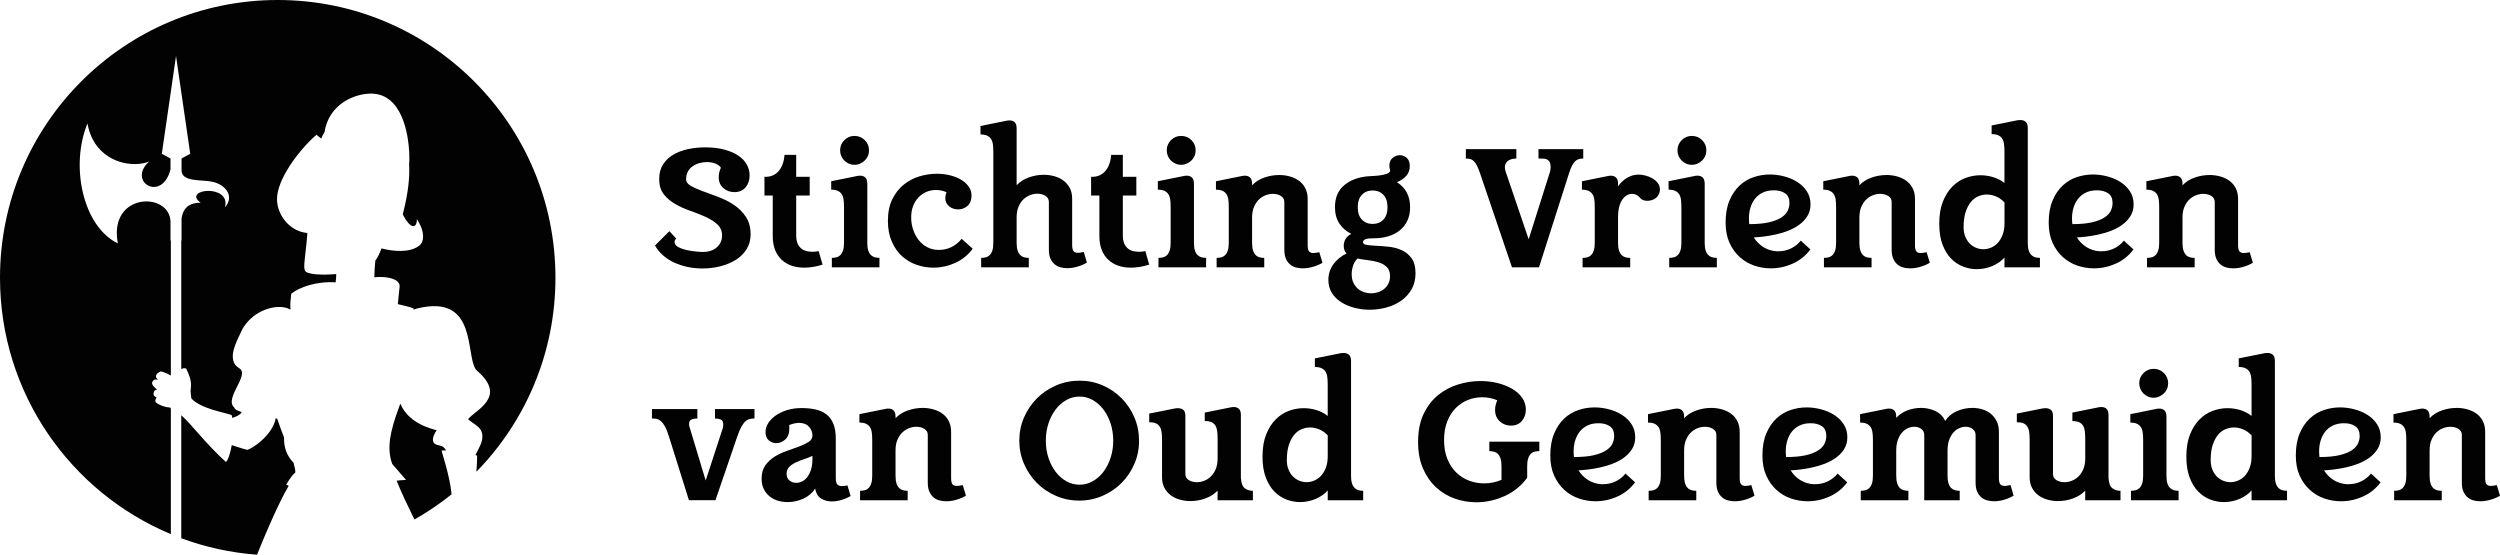
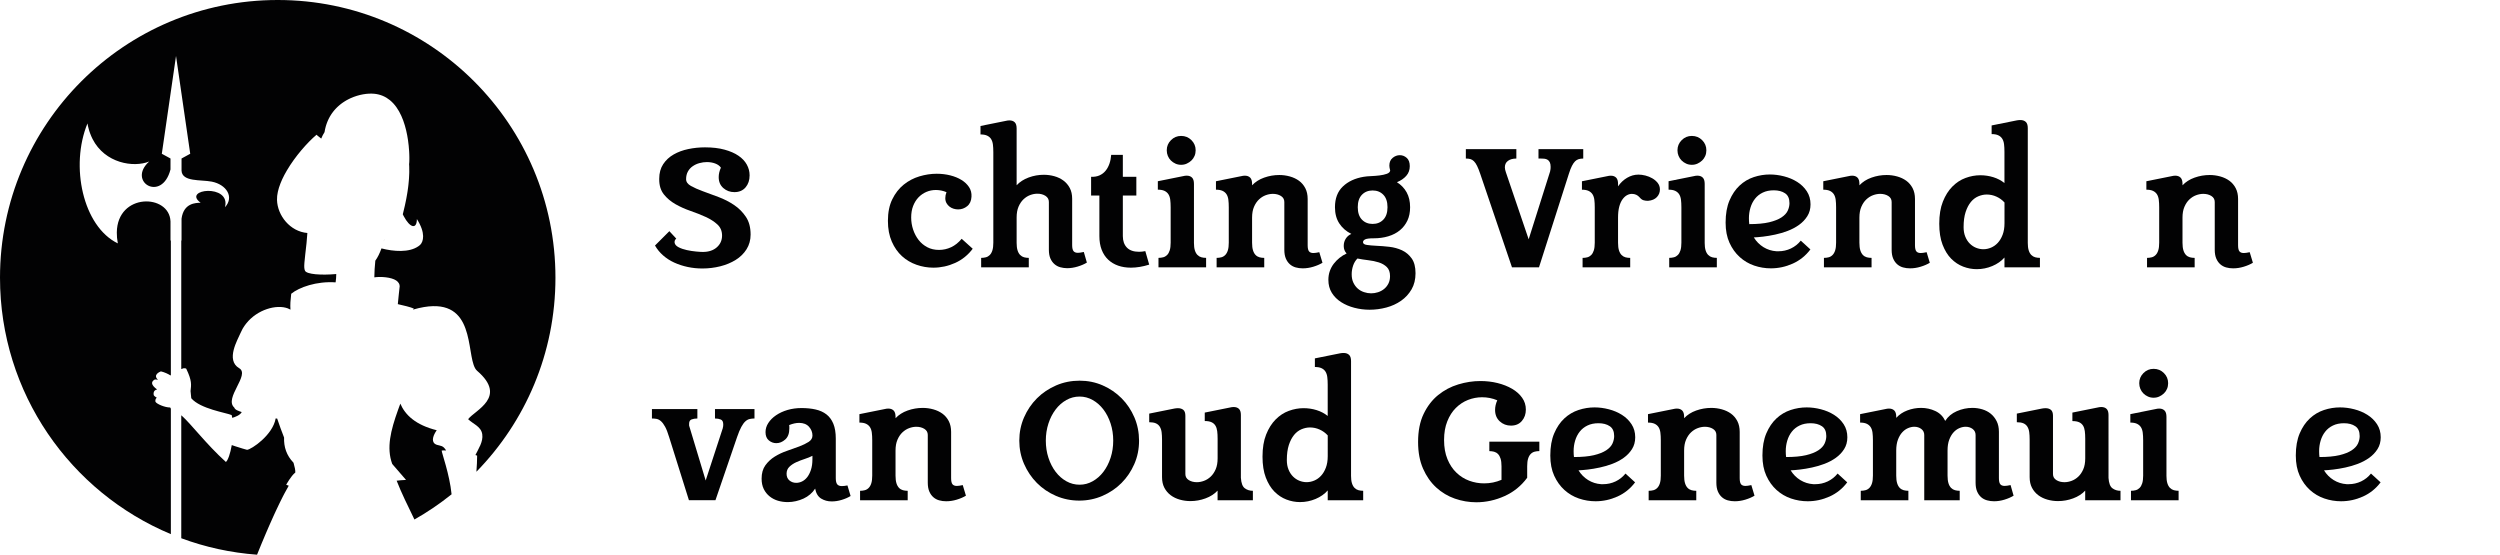
<svg xmlns="http://www.w3.org/2000/svg" version="1.1" id="Layer_1" x="0px" y="0px" viewBox="0 0 143.108 31.752" style="enable-background:new 0 0 143.108 31.752;" xml:space="preserve">
  <style type="text/css">
	.st0{fill:#020203;}
</style>
  <g>
    <path class="st0" d="M14.143,25.749c0,0-0.003-0.001-0.007-0.002   c-0.001,0-0.002,0-0.003-0.001c-0.004-0.001-0.011-0.003-0.02-0.005   c-0.001,0-0.001,0-0.002-0.001c-0.01-0.002-0.021-0.005-0.034-0.009   c-0.002,0-0.003-0.001-0.004-0.001c-0.044-0.012-0.107-0.03-0.186-0.053   c-0.001-0.001-0.002-0.001-0.003-0.001c-0.105-0.031-0.237-0.072-0.386-0.121   c-0.004-0.001-0.008-0.002-0.011-0.003c-0.033-0.011-0.068-0.023-0.102-0.035   c-0.005-0.001-0.009-0.003-0.014-0.004c-0.034-0.012-0.069-0.024-0.104-0.036   c-0.085,0.492-0.221,0.88-0.337,0.967c-1.157-1.049-1.967-2.157-2.554-2.674   v7.04c1.367,0.507,2.823,0.831,4.338,0.942   c0.006-0.014,0.011-0.027,0.017-0.041c0.004-0.011,0.008-0.02,0.012-0.03   c0.024-0.059,0.049-0.121,0.074-0.183c0.007-0.018,0.015-0.037,0.023-0.056   c0.021-0.051,0.042-0.103,0.064-0.157c0.007-0.017,0.014-0.033,0.02-0.05   c0.028-0.067,0.056-0.134,0.084-0.203c0.008-0.019,0.017-0.039,0.025-0.058   c0.022-0.053,0.044-0.106,0.067-0.16c0.01-0.025,0.02-0.049,0.031-0.074   c0.029-0.07,0.059-0.14,0.089-0.211c0.008-0.019,0.016-0.037,0.024-0.056   c0.025-0.057,0.049-0.114,0.074-0.171c0.012-0.027,0.024-0.054,0.035-0.082   c0.025-0.057,0.051-0.115,0.076-0.173c0.011-0.025,0.022-0.051,0.034-0.077   c0.028-0.065,0.057-0.13,0.087-0.195c0.013-0.03,0.027-0.06,0.04-0.09   c0.023-0.051,0.046-0.101,0.068-0.151c0.013-0.027,0.025-0.054,0.037-0.082   c0.032-0.069,0.064-0.137,0.096-0.206c0.014-0.03,0.028-0.06,0.042-0.09   c0.021-0.045,0.042-0.09,0.064-0.134c0.014-0.031,0.029-0.062,0.044-0.093   c0.031-0.065,0.062-0.129,0.093-0.193c0.014-0.029,0.029-0.057,0.043-0.086   c0.02-0.041,0.041-0.083,0.062-0.124c0.015-0.03,0.03-0.06,0.045-0.09   c0.024-0.047,0.048-0.092,0.071-0.137c0.01-0.018,0.019-0.036,0.028-0.053   l-0.001,0.001c0.08-0.152,0.159-0.296,0.236-0.427h-0.001   c0.001-0.002,0.002-0.003,0.003-0.004c0.003-0.005,0.005-0.009,0.008-0.014   c-0.092-0.032-0.146-0.052-0.146-0.052s0.268-0.5,0.523-0.704   c0.003-0.14-0.034-0.319-0.096-0.528c-0.003-0.01-0.007-0.022-0.01-0.033   c-0.399-0.412-0.557-0.903-0.538-1.439c-0.132-0.339-0.269-0.705-0.397-1.09   c-0.01,0.001-0.02,0.002-0.03,0.003c-0.03,0.001-0.061-0.001-0.093-0.006   c0.022,0.004,0.041,0.007,0.037,0.007C15.611,24.913,14.383,25.732,14.143,25.749" />
    <path class="st0" d="M21.962,13.827c0.018-0.053,0.035-0.104,0.043-0.154   c0-0.001,0-0.001,0-0.002C21.991,13.723,21.977,13.775,21.962,13.827" />
    <path class="st0" d="M9.781,23.394c-0.014-0.02-0.027-0.042-0.04-0.068   c-0.3,0.002-0.762-0.196-0.838-0.321c-0.022-0.038-0.015-0.212,0.08-0.228   c0,0-0.155-0.103-0.176-0.143C8.791,22.599,8.739,22.339,8.993,22.295   c-0.376-0.277-0.348-0.457-0.122-0.577c0.105,0.004,0.175,0.026,0.175,0.026   c-0.311-0.286,0.087-0.455,0.164-0.486c0.195,0.044,0.43,0.151,0.546,0.233   c0.008-0.006,0.017-0.012,0.025-0.017v-7.707H9.76v-1.094   c-0.062-1.589-3.047-1.647-3.073,0.633C6.686,13.396,6.69,13.491,6.698,13.587   c0.001,0.01,0.002,0.02,0.002,0.03c0.01,0.101,0.024,0.206,0.045,0.316   c-2.002-0.973-2.739-4.429-1.738-6.867c0.019,0.113,0.045,0.219,0.073,0.323   c0.012,0.042,0.023,0.084,0.036,0.125c0.015,0.045,0.031,0.087,0.047,0.131   c0.04,0.107,0.084,0.21,0.133,0.306v0.001   c0.71,1.401,2.358,1.655,3.244,1.293c-1.282,1.154,0.723,2.37,1.22,0.456   V9.073L9.263,8.802l0.813-5.598l0.813,5.598L10.392,9.073V9.773   c0.036,0.651,1.109,0.502,1.732,0.625c0.837,0.165,1.298,0.879,0.754,1.465   c0.356-1.364-2.486-1.046-1.392-0.258c-0.279,0.01-0.973,0.01-1.094,0.914   v1.248h-0.016v7.36c0.028-0.012,0.054-0.021,0.08-0.028   c0.035-0.018,0.069-0.027,0.102-0.019c0.042-0.003,0.078,0.005,0.103,0.026   c0.338,0.704,0.284,0.916,0.247,1.278c0.026,0.237,0.04,0.412,0.04,0.412   c0.514,0.609,1.998,0.83,2.314,0.964c0.013,0.052,0.023,0.106,0.032,0.16   c0.154-0.047,0.449-0.147,0.543-0.332c-0.184-0.065-0.379-0.118-0.428-0.259   c-0.599-0.539,0.924-1.879,0.284-2.251c-0.796-0.462-0.073-1.656,0.068-2   c0.031-0.077,0.068-0.149,0.107-0.22c0.012-0.023,0.024-0.046,0.037-0.068   c0.032-0.053,0.065-0.104,0.099-0.153c0.028-0.04,0.056-0.078,0.086-0.115   c0-0.001,0.001-0.001,0.001-0.001c0.643-0.814,1.742-1.107,2.378-0.871   c0.001,0,0.001,0,0.001,0s0,0,0.001,0c0.055,0.021,0.105,0.045,0.153,0.073   c0.001,0.001,0.002,0.002,0.003,0.002c-0.019-0.289-0.002-0.52,0.043-0.909   c0.454-0.371,1.45-0.728,2.542-0.653c0.023-0.155,0.035-0.316,0.037-0.477   c-0.875,0.079-1.689,0.015-1.787-0.185c-0.093-0.191-0.033-0.496,0.084-1.577   v0.001c0.016-0.184,0.033-0.383,0.049-0.588   c-0.987-0.082-1.711-0.994-1.738-1.891c-0.002-0.074,0.001-0.149,0.009-0.227   c0.004-0.033,0.011-0.068,0.016-0.102c0.007-0.044,0.013-0.088,0.023-0.133   c0.009-0.046,0.023-0.094,0.036-0.141c0.009-0.033,0.017-0.066,0.027-0.1   c0.018-0.057,0.039-0.115,0.061-0.173c0.009-0.024,0.016-0.048,0.026-0.072   c0.026-0.067,0.055-0.134,0.085-0.201c0.007-0.015,0.013-0.03,0.02-0.045   c0.035-0.075,0.072-0.149,0.111-0.224c0.004-0.008,0.008-0.015,0.012-0.023   c0.043-0.08,0.088-0.16,0.135-0.24c0.001-0.002,0.002-0.004,0.003-0.006   c0.48-0.816,1.173-1.601,1.699-2.047c0,0,0.073,0.077,0.268,0.221   c0.054-0.135,0.118-0.257,0.189-0.367c0.003-0.018,0.007-0.035,0.01-0.052   c0.006-0.035,0.012-0.069,0.019-0.103c0.005-0.023,0.011-0.045,0.016-0.068   c0.008-0.032,0.015-0.064,0.024-0.096c0.006-0.022,0.014-0.044,0.02-0.067   c0.01-0.03,0.019-0.06,0.029-0.089c0.007-0.022,0.016-0.043,0.024-0.065   c0.011-0.028,0.021-0.056,0.033-0.083c0.009-0.022,0.018-0.042,0.028-0.063   c0.011-0.026,0.023-0.052,0.036-0.078c0.01-0.021,0.021-0.041,0.032-0.061   c0.013-0.024,0.026-0.048,0.039-0.072c0.012-0.02,0.024-0.039,0.036-0.059   c0.014-0.022,0.028-0.045,0.042-0.067c0.013-0.019,0.026-0.038,0.039-0.057   c0.015-0.02,0.03-0.041,0.045-0.061c0.014-0.019,0.028-0.037,0.042-0.055   c0.016-0.019,0.031-0.038,0.047-0.057c0.015-0.018,0.03-0.035,0.046-0.052   c0.016-0.018,0.032-0.035,0.048-0.052c0.017-0.017,0.033-0.034,0.05-0.051   c0.016-0.016,0.032-0.031,0.049-0.047c0.017-0.016,0.035-0.032,0.053-0.048   c0.016-0.014,0.032-0.028,0.049-0.042c0.019-0.016,0.038-0.032,0.057-0.047   c0.016-0.013,0.032-0.025,0.047-0.037c0.021-0.015,0.042-0.031,0.063-0.046   c0.015-0.01,0.03-0.02,0.045-0.031c0.022-0.015,0.044-0.03,0.067-0.044   c0.014-0.009,0.028-0.018,0.042-0.026c0.024-0.015,0.048-0.03,0.073-0.044   c0.012-0.007,0.024-0.013,0.036-0.02c0.027-0.015,0.054-0.03,0.081-0.043   c0.009-0.005,0.018-0.009,0.028-0.014c0.03-0.015,0.059-0.03,0.089-0.043   c0.006-0.003,0.011-0.005,0.016-0.007c0.471-0.212,0.962-0.285,1.332-0.253   c0.363,0.032,0.661,0.166,0.908,0.366c0.033,0.027,0.064,0.054,0.094,0.083   c0.005,0.004,0.01,0.008,0.014,0.013c0.03,0.028,0.06,0.058,0.088,0.089   c0.003,0.002,0.005,0.005,0.007,0.007C23.014,6.463,23.25,7.296,23.355,8.019   l0.001,0.006c0.032,0.218,0.051,0.425,0.063,0.611   c0.001,0.011,0.001,0.022,0.002,0.033c0.002,0.028,0.003,0.056,0.004,0.083   c0.001,0.014,0.002,0.027,0.002,0.041c0.001,0.025,0.002,0.049,0.003,0.073   c0,0.015,0.001,0.029,0.001,0.043c0.001,0.031,0.001,0.06,0.002,0.089   c0,0.024,0,0.047,0,0.07c0,0.014,0,0.026,0,0.04c0,0.018-0.001,0.036-0.001,0.053   c0,0.013,0,0.024-0.001,0.036c0,0.017-0.001,0.033-0.001,0.048   C23.429,9.254,23.429,9.264,23.428,9.273c0,0.016-0.001,0.031-0.002,0.045   c-0.001,0.007-0.001,0.014-0.001,0.02C23.423,9.357,23.422,9.375,23.42,9.389   c0,0-0.002-0.023-0.006-0.064c0.005,0.062,0.007,0.126,0.01,0.19   c0,0.011,0.001,0.022,0.001,0.034c0.004,0.097,0.004,0.196,0.003,0.296   c-0.001,0.026-0.001,0.051-0.002,0.076c-0.002,0.092-0.007,0.185-0.013,0.28   c-0.002,0.035-0.005,0.071-0.008,0.107c-0.007,0.088-0.015,0.177-0.025,0.267   c-0.005,0.045-0.011,0.09-0.016,0.135c-0.011,0.084-0.022,0.168-0.035,0.253   c-0.009,0.055-0.018,0.109-0.027,0.164c-0.014,0.079-0.027,0.157-0.042,0.237   c-0.013,0.065-0.027,0.132-0.04,0.198c-0.015,0.071-0.029,0.141-0.045,0.213   c-0.019,0.082-0.039,0.165-0.059,0.248c-0.014,0.058-0.027,0.115-0.041,0.172   c-0.006,0.023-0.012,0.046-0.018,0.069c0.015,0.035,0.031,0.068,0.048,0.1   c0.369,0.702,0.758,0.774,0.759,0.175c0.515,0.807,0.374,1.295,0.185,1.48   c-0.03,0.03-0.06,0.052-0.09,0.071c-0.534,0.381-1.432,0.308-2.122,0.129   c0,0,0,0,0-0.001c-0.096,0.266-0.212,0.513-0.352,0.703   c-0.033,0.326-0.054,0.652-0.057,0.955c0.365-0.054,0.969-0.012,1.253,0.18   c0.067,0.046,0.119,0.1,0.153,0.162l0.001-0.001   c0.003,0.006,0.005,0.013,0.008,0.02c0.009,0.019,0.019,0.038,0.024,0.058   c0.009,0.029,0.013,0.059,0.013,0.091c0,0-0.1,0.889-0.107,1.024   c0.29,0.064,0.757,0.174,0.925,0.258c-0.02,0.011-0.04,0.023-0.06,0.035   c0.008,0.003,0.017,0.006,0.025,0.008c0.003,0.001,0.006,0.002,0.009,0.003   c3.4-0.967,3.042,2.023,3.44,3.171c0.012,0.036,0.025,0.071,0.04,0.103   c0.001,0.003,0.002,0.006,0.004,0.009c0.013,0.029,0.027,0.057,0.041,0.083   c0.006,0.01,0.011,0.017,0.017,0.026C27.226,21.125,27.238,21.144,27.25,21.161   c0.02,0.024,0.041,0.047,0.063,0.066c1.76,1.511-0.13,2.252-0.516,2.769   c0.287,0.28,0.743,0.413,0.809,0.863c0.062,0.43-0.214,0.818-0.391,1.189   c0.037,0.011,0.071,0.022,0.098,0.033c0,0.277-0.017,0.593-0.042,0.924   c2.799-2.865,4.525-6.784,4.525-11.107C31.796,7.117,24.678,0,15.898,0   S0,7.117,0,15.898c0,6.612,4.037,12.281,9.781,14.678V23.394z" />
    <path class="st0" d="M25.534,25.786c-0.024-0.044-0.053-0.098-0.121-0.164   c-0.157-0.155-0.369-0.101-0.522-0.219c-0.224-0.172-0.065-0.53,0.108-0.775   c-1.202-0.3-1.803-0.868-2.084-1.522c-0.002,0.007-0.005,0.013-0.007,0.02   c-0.044,0.117-0.086,0.233-0.126,0.346c-0.419,1.173-0.67,2.161-0.33,3.087   l0.79,0.913c-0.191,0.007-0.367,0.024-0.537,0.044   c0.267,0.692,0.658,1.475,1.018,2.222c0.749-0.424,1.46-0.907,2.127-1.443   c-0.117-1.166-0.573-2.386-0.567-2.505C25.338,25.782,25.426,25.781,25.534,25.786   " />
  </g>
  <g>
    <path class="st0" d="M42.967,13.426c0,0.316-0.078,0.597-0.232,0.842   c-0.154,0.245-0.361,0.447-0.619,0.608s-0.553,0.284-0.885,0.368   c-0.332,0.083-0.672,0.125-1.02,0.125c-0.29,0-0.572-0.028-0.846-0.087   c-0.274-0.058-0.53-0.142-0.769-0.251c-0.239-0.109-0.451-0.247-0.638-0.411   s-0.342-0.353-0.464-0.565l0.822-0.822l0.396,0.426   c-0.064,0.052-0.097,0.116-0.097,0.193v0.029   c0.013,0.109,0.089,0.199,0.228,0.271c0.138,0.071,0.296,0.126,0.474,0.164   c0.177,0.039,0.353,0.066,0.527,0.082c0.174,0.017,0.303,0.024,0.387,0.024   c0.335,0,0.603-0.089,0.803-0.266c0.2-0.178,0.299-0.401,0.299-0.672   c0-0.258-0.088-0.469-0.266-0.634c-0.177-0.164-0.4-0.308-0.667-0.43   c-0.268-0.123-0.556-0.237-0.866-0.344c-0.309-0.106-0.598-0.235-0.865-0.387   s-0.49-0.338-0.667-0.561s-0.266-0.508-0.266-0.855v-0.039   c0-0.328,0.076-0.607,0.227-0.836s0.351-0.414,0.6-0.556   c0.248-0.142,0.528-0.245,0.841-0.31s0.63-0.097,0.952-0.097   c0.426,0,0.798,0.043,1.117,0.131c0.319,0.087,0.585,0.202,0.798,0.348   c0.213,0.145,0.372,0.314,0.479,0.508s0.16,0.399,0.16,0.618   c0,0.277-0.078,0.507-0.232,0.687c-0.155,0.181-0.368,0.271-0.638,0.271   c-0.245,0-0.456-0.077-0.633-0.231c-0.177-0.155-0.266-0.364-0.266-0.629   c0-0.174,0.042-0.354,0.126-0.541c-0.071-0.104-0.179-0.182-0.324-0.237   c-0.145-0.055-0.304-0.082-0.479-0.082c-0.142,0-0.284,0.02-0.425,0.059   c-0.142,0.038-0.271,0.098-0.387,0.179c-0.116,0.08-0.208,0.182-0.275,0.305   c-0.068,0.122-0.102,0.268-0.102,0.435c0,0.155,0.092,0.284,0.275,0.387   c0.184,0.104,0.413,0.205,0.687,0.305s0.57,0.21,0.89,0.329   c0.319,0.119,0.615,0.271,0.889,0.454s0.501,0.411,0.682,0.682   S42.967,13.021,42.967,13.426z" />
-     <path class="st0" d="M47.086,15.148c-0.368,0.115-0.716,0.174-1.044,0.174   c-0.271,0-0.516-0.039-0.735-0.116s-0.409-0.191-0.57-0.343   s-0.285-0.341-0.372-0.566s-0.131-0.486-0.131-0.783v-2.32h-0.474v-1.072   c0.187,0.006,0.348-0.021,0.483-0.083c0.135-0.061,0.25-0.147,0.343-0.261   c0.093-0.112,0.167-0.248,0.223-0.406c0.055-0.157,0.088-0.327,0.101-0.507   h0.667v1.257h0.773v1.072h-0.773v2.32c0,0.277,0.077,0.497,0.232,0.658   s0.387,0.241,0.696,0.241c0.116,0,0.235-0.013,0.358-0.038L47.086,15.148z" />
-     <path class="st0" d="M49.647,13.891c0,0.18,0.018,0.327,0.053,0.439   c0.035,0.113,0.085,0.201,0.15,0.266c0.064,0.064,0.138,0.108,0.222,0.131   c0.083,0.022,0.174,0.034,0.271,0.034v0.541h-2.726v-0.541   c0.097,0,0.187-0.012,0.271-0.034c0.084-0.022,0.158-0.066,0.223-0.131   c0.064-0.064,0.114-0.152,0.15-0.266c0.035-0.112,0.053-0.26,0.053-0.439   v-2.021c0-0.167-0.008-0.313-0.024-0.439s-0.052-0.23-0.106-0.314   c-0.055-0.083-0.13-0.148-0.227-0.193s-0.223-0.067-0.377-0.067v-0.483   l1.44-0.29c0.077-0.02,0.148-0.029,0.212-0.029   c0.129,0,0.23,0.037,0.305,0.111s0.111,0.195,0.111,0.362V13.891z M48.913,9.434   c-0.116,0-0.224-0.022-0.324-0.068C48.489,9.321,48.402,9.261,48.328,9.187   s-0.132-0.161-0.174-0.261C48.112,8.827,48.091,8.718,48.091,8.602   c0-0.226,0.081-0.419,0.242-0.58s0.354-0.241,0.58-0.241   c0.232,0,0.429,0.08,0.59,0.241s0.242,0.354,0.242,0.58   c0,0.116-0.021,0.225-0.063,0.324s-0.102,0.187-0.179,0.261   c-0.078,0.074-0.166,0.134-0.266,0.179C49.137,9.412,49.029,9.434,48.913,9.434z" />
    <path class="st0" d="M55.681,14.239c-0.271,0.361-0.606,0.632-1.005,0.812   c-0.4,0.18-0.816,0.271-1.248,0.271c-0.329,0-0.649-0.055-0.962-0.165   c-0.312-0.109-0.59-0.273-0.832-0.492c-0.242-0.22-0.437-0.498-0.585-0.837   c-0.148-0.338-0.222-0.732-0.222-1.185c0-0.483,0.083-0.896,0.251-1.237   c0.167-0.342,0.385-0.62,0.652-0.836s0.567-0.374,0.899-0.474   c0.332-0.1,0.662-0.15,0.991-0.15c0.271,0,0.528,0.031,0.773,0.092   c0.245,0.062,0.459,0.148,0.643,0.262c0.184,0.112,0.329,0.25,0.435,0.41   c0.106,0.161,0.153,0.346,0.14,0.552c-0.013,0.238-0.095,0.419-0.247,0.541   c-0.151,0.123-0.324,0.184-0.517,0.184c-0.084,0-0.169-0.013-0.256-0.038   c-0.087-0.026-0.166-0.066-0.237-0.121s-0.129-0.122-0.174-0.203   c-0.045-0.08-0.068-0.176-0.068-0.285s0.022-0.223,0.068-0.339   c-0.193-0.083-0.396-0.125-0.609-0.125c-0.193,0-0.375,0.037-0.546,0.111   c-0.171,0.074-0.321,0.179-0.45,0.313c-0.129,0.136-0.23,0.3-0.305,0.493   s-0.111,0.413-0.111,0.657c0,0.239,0.037,0.47,0.111,0.691   c0.074,0.223,0.179,0.421,0.314,0.595c0.135,0.174,0.301,0.312,0.498,0.416   c0.197,0.104,0.421,0.154,0.672,0.154c0.239,0,0.469-0.051,0.691-0.154   c0.223-0.104,0.424-0.265,0.604-0.483L55.681,14.239z" />
    <path class="st0" d="M62.216,15.032c-0.148,0.09-0.324,0.166-0.527,0.227   c-0.203,0.062-0.405,0.093-0.604,0.093c-0.135,0-0.266-0.019-0.392-0.054   c-0.125-0.035-0.237-0.095-0.333-0.179s-0.174-0.191-0.232-0.324   c-0.058-0.132-0.087-0.298-0.087-0.498v-2.735c0-0.148-0.064-0.265-0.193-0.349   c-0.129-0.083-0.284-0.125-0.464-0.125c-0.135,0-0.272,0.025-0.411,0.077   s-0.266,0.132-0.382,0.241c-0.116,0.11-0.211,0.25-0.285,0.421   c-0.074,0.171-0.111,0.379-0.111,0.623v1.45c0,0.175,0.018,0.318,0.053,0.431   c0.035,0.113,0.085,0.201,0.15,0.266s0.139,0.108,0.222,0.131   c0.084,0.022,0.174,0.034,0.271,0.034v0.541H56.164v-0.541   c0.097,0,0.187-0.012,0.271-0.034c0.084-0.022,0.158-0.066,0.223-0.131   s0.114-0.152,0.15-0.266c0.035-0.112,0.053-0.26,0.053-0.439V8.709   c0-0.167-0.008-0.314-0.024-0.439c-0.016-0.126-0.052-0.23-0.106-0.314   s-0.13-0.148-0.227-0.193s-0.222-0.067-0.377-0.067V7.211l1.44-0.29   c0.077-0.02,0.148-0.029,0.213-0.029c0.129,0,0.23,0.035,0.304,0.106   c0.074,0.07,0.111,0.19,0.111,0.357v3.249   c0.18-0.193,0.411-0.342,0.691-0.445c0.28-0.103,0.569-0.154,0.865-0.154   c0.206,0,0.408,0.027,0.604,0.082c0.197,0.055,0.371,0.139,0.522,0.251   c0.151,0.113,0.272,0.255,0.362,0.426s0.135,0.375,0.135,0.614v2.648   c0,0.168,0.026,0.284,0.078,0.349c0.051,0.064,0.135,0.097,0.251,0.097   c0.077,0,0.19-0.017,0.338-0.049L62.216,15.032z" />
    <path class="st0" d="M65.784,15.148c-0.368,0.115-0.716,0.174-1.044,0.174   c-0.271,0-0.516-0.039-0.735-0.116c-0.219-0.077-0.409-0.191-0.57-0.343   s-0.285-0.341-0.372-0.566s-0.131-0.486-0.131-0.783v-2.32h-0.474v-1.072   c0.187,0.006,0.348-0.021,0.483-0.083c0.135-0.061,0.25-0.147,0.343-0.261   c0.093-0.112,0.167-0.248,0.223-0.406c0.055-0.157,0.088-0.327,0.101-0.507   h0.667v1.257h0.773v1.072h-0.773v2.32c0,0.277,0.077,0.497,0.232,0.658   s0.387,0.241,0.696,0.241c0.116,0,0.235-0.013,0.358-0.038L65.784,15.148z" />
    <path class="st0" d="M68.345,13.891c0,0.18,0.018,0.327,0.053,0.439   c0.035,0.113,0.085,0.201,0.15,0.266c0.064,0.064,0.138,0.108,0.222,0.131   c0.083,0.022,0.174,0.034,0.271,0.034v0.541h-2.726v-0.541   c0.097,0,0.187-0.012,0.271-0.034c0.084-0.022,0.158-0.066,0.223-0.131   c0.064-0.064,0.114-0.152,0.15-0.266c0.035-0.112,0.053-0.26,0.053-0.439   v-2.021c0-0.167-0.008-0.313-0.024-0.439s-0.052-0.23-0.106-0.314   c-0.055-0.083-0.13-0.148-0.227-0.193s-0.223-0.067-0.377-0.067v-0.483   l1.44-0.29c0.077-0.02,0.148-0.029,0.212-0.029   c0.129,0,0.23,0.037,0.305,0.111s0.111,0.195,0.111,0.362V13.891z M67.61,9.434   c-0.116,0-0.224-0.022-0.324-0.068C67.187,9.321,67.1,9.261,67.025,9.187   s-0.132-0.161-0.174-0.261C66.81,8.827,66.789,8.718,66.789,8.602   c0-0.226,0.081-0.419,0.242-0.58s0.354-0.241,0.58-0.241   c0.232,0,0.429,0.08,0.59,0.241s0.242,0.354,0.242,0.58   c0,0.116-0.021,0.225-0.063,0.324s-0.102,0.187-0.179,0.261   C68.123,9.261,68.034,9.321,67.934,9.366C67.834,9.412,67.727,9.434,67.61,9.434z" />
    <path class="st0" d="M75.703,15.042c-0.148,0.09-0.324,0.166-0.527,0.227   c-0.203,0.062-0.404,0.092-0.604,0.092c-0.142,0-0.276-0.018-0.401-0.053   s-0.237-0.095-0.333-0.179s-0.174-0.193-0.232-0.329   c-0.058-0.135-0.087-0.303-0.087-0.503v-2.735c0-0.148-0.065-0.263-0.193-0.344   c-0.129-0.08-0.284-0.121-0.464-0.121c-0.135,0-0.272,0.026-0.411,0.078   c-0.139,0.052-0.266,0.132-0.382,0.241c-0.116,0.109-0.211,0.25-0.285,0.421   s-0.111,0.379-0.111,0.623v1.432c0,0.18,0.018,0.327,0.053,0.439   c0.035,0.113,0.085,0.201,0.149,0.266s0.139,0.108,0.223,0.131   c0.083,0.022,0.174,0.034,0.271,0.034v0.541h-2.726v-0.541   c0.097,0,0.187-0.012,0.271-0.034c0.083-0.022,0.158-0.066,0.222-0.131   s0.115-0.152,0.15-0.266c0.036-0.112,0.053-0.26,0.053-0.439v-2.021   c0-0.167-0.008-0.313-0.024-0.439s-0.052-0.23-0.106-0.314   c-0.055-0.083-0.13-0.148-0.227-0.193s-0.223-0.067-0.377-0.067v-0.483   l1.441-0.29c0.077-0.02,0.148-0.029,0.212-0.029   c0.129,0,0.23,0.037,0.305,0.111s0.111,0.195,0.111,0.362v0.078   c0.18-0.193,0.411-0.341,0.691-0.44c0.281-0.1,0.569-0.149,0.866-0.149   c0.206,0,0.407,0.027,0.604,0.082s0.371,0.137,0.522,0.246   c0.151,0.11,0.272,0.252,0.363,0.426c0.09,0.174,0.135,0.38,0.135,0.618   v2.649c0,0.168,0.026,0.284,0.077,0.348c0.052,0.065,0.136,0.097,0.251,0.097   c0.078,0,0.19-0.016,0.338-0.048L75.703,15.042z" />
    <path class="st0" d="M78.023,13.862c0,0.084,0.074,0.137,0.222,0.159   c0.148,0.022,0.334,0.039,0.556,0.049s0.464,0.028,0.725,0.058   s0.503,0.096,0.725,0.198c0.222,0.104,0.408,0.258,0.556,0.464   c0.148,0.207,0.222,0.49,0.222,0.852c0,0.354-0.076,0.662-0.227,0.923   c-0.152,0.261-0.352,0.479-0.6,0.652s-0.53,0.303-0.846,0.387   c-0.315,0.084-0.635,0.126-0.957,0.126c-0.296,0-0.586-0.037-0.87-0.111   s-0.537-0.182-0.759-0.324c-0.222-0.142-0.4-0.318-0.532-0.531   c-0.132-0.213-0.198-0.461-0.198-0.744c0-0.181,0.027-0.349,0.082-0.503   c0.055-0.155,0.131-0.295,0.228-0.421s0.208-0.238,0.333-0.338   c0.125-0.101,0.259-0.183,0.401-0.247c-0.051-0.052-0.092-0.114-0.121-0.188   s-0.043-0.149-0.043-0.228v-0.028c0-0.148,0.039-0.284,0.116-0.406   c0.078-0.122,0.184-0.213,0.319-0.271c-0.29-0.142-0.519-0.34-0.687-0.595   s-0.251-0.565-0.251-0.933c0-0.503,0.15-0.897,0.45-1.185   s0.698-0.473,1.194-0.556c0.116-0.02,0.256-0.032,0.421-0.039   c0.164-0.007,0.325-0.02,0.483-0.039c0.158-0.019,0.296-0.05,0.416-0.092   s0.185-0.104,0.198-0.188C79.547,9.646,79.531,9.553,79.531,9.482   c0-0.193,0.063-0.342,0.188-0.444c0.125-0.104,0.263-0.155,0.411-0.155   c0.148,0,0.28,0.052,0.396,0.155c0.116,0.103,0.174,0.261,0.174,0.474   c0,0.219-0.068,0.404-0.203,0.556s-0.312,0.272-0.532,0.362   c0.238,0.148,0.424,0.342,0.556,0.58c0.132,0.239,0.198,0.522,0.198,0.852   c0,0.29-0.051,0.544-0.154,0.764c-0.104,0.219-0.247,0.404-0.431,0.556   c-0.184,0.151-0.404,0.266-0.662,0.343c-0.258,0.078-0.538,0.116-0.841,0.116   c-0.245,0-0.408,0.021-0.488,0.063C78.063,13.745,78.023,13.798,78.023,13.862z    M77.375,15.699c0,0.187,0.032,0.348,0.097,0.483s0.148,0.248,0.251,0.338   c0.103,0.091,0.223,0.158,0.358,0.203s0.271,0.068,0.406,0.068   c0.136,0,0.268-0.021,0.396-0.063s0.245-0.104,0.348-0.188   s0.185-0.187,0.247-0.31c0.061-0.122,0.092-0.264,0.092-0.425   c0-0.226-0.062-0.398-0.184-0.518c-0.123-0.119-0.275-0.208-0.459-0.266   c-0.184-0.059-0.385-0.1-0.604-0.126c-0.219-0.025-0.425-0.058-0.619-0.097   c-0.11,0.109-0.192,0.245-0.247,0.406C77.402,15.367,77.375,15.531,77.375,15.699z    M78.574,10.903c-0.251,0-0.456,0.083-0.614,0.247   c-0.158,0.164-0.237,0.401-0.237,0.711c0,0.309,0.079,0.546,0.237,0.71   c0.158,0.165,0.363,0.247,0.614,0.247c0.251,0,0.456-0.082,0.614-0.247   c0.158-0.164,0.237-0.401,0.237-0.71c0-0.31-0.079-0.547-0.237-0.711   C79.03,10.986,78.825,10.903,78.574,10.903z" />
    <path class="st0" d="M90.63,8.535v0.541c-0.097,0-0.184,0.012-0.261,0.034   s-0.146,0.064-0.208,0.126c-0.061,0.061-0.121,0.148-0.179,0.261   c-0.058,0.113-0.116,0.263-0.174,0.449l-1.711,5.356h-1.547L84.732,9.946   c-0.064-0.187-0.124-0.336-0.179-0.449c-0.055-0.112-0.114-0.201-0.179-0.266   s-0.134-0.106-0.208-0.126s-0.16-0.029-0.256-0.029V8.535h2.891v0.541   c-0.2,0-0.359,0.044-0.479,0.131c-0.12,0.087-0.179,0.211-0.179,0.372   c0,0.077,0.02,0.171,0.058,0.28l1.305,3.839l1.228-3.887   c0.013-0.052,0.021-0.099,0.024-0.141s0.005-0.082,0.005-0.121   c0-0.109-0.016-0.196-0.048-0.261s-0.076-0.112-0.13-0.145   s-0.118-0.052-0.188-0.059c-0.071-0.006-0.145-0.01-0.223-0.01h-0.106V8.535   H90.63z" />
    <path class="st0" d="M93.792,9.995c0.122,0,0.254,0.018,0.396,0.053   c0.142,0.036,0.273,0.089,0.396,0.16c0.123,0.07,0.226,0.159,0.31,0.266   c0.083,0.106,0.125,0.23,0.125,0.372c0,0.168-0.058,0.312-0.174,0.436   c-0.116,0.122-0.28,0.193-0.493,0.212h-0.058c-0.071,0-0.144-0.011-0.217-0.033   c-0.074-0.022-0.147-0.076-0.218-0.16c-0.116-0.135-0.264-0.203-0.445-0.203   c-0.097,0-0.191,0.026-0.285,0.078c-0.093,0.052-0.179,0.132-0.256,0.241   c-0.078,0.109-0.139,0.25-0.184,0.421c-0.045,0.171-0.067,0.379-0.067,0.623v1.432   c0,0.18,0.018,0.327,0.053,0.439c0.035,0.113,0.085,0.201,0.15,0.266   c0.064,0.064,0.138,0.108,0.222,0.131c0.083,0.022,0.174,0.034,0.271,0.034   v0.541h-2.726v-0.541c0.097,0,0.187-0.012,0.271-0.034   c0.084-0.022,0.158-0.066,0.223-0.131c0.064-0.064,0.114-0.152,0.15-0.266   c0.035-0.112,0.053-0.26,0.053-0.439v-2.021c0-0.167-0.008-0.313-0.024-0.439   s-0.052-0.23-0.106-0.314c-0.055-0.083-0.13-0.148-0.227-0.193   s-0.223-0.067-0.377-0.067v-0.483l1.44-0.29   c0.077-0.02,0.148-0.029,0.212-0.029c0.129,0,0.23,0.037,0.305,0.111   s0.111,0.195,0.111,0.362v0.136c0.142-0.206,0.314-0.369,0.517-0.488   S93.559,9.995,93.792,9.995z" />
    <path class="st0" d="M97.581,13.891c0,0.18,0.018,0.327,0.053,0.439   c0.035,0.113,0.085,0.201,0.15,0.266c0.064,0.064,0.138,0.108,0.222,0.131   c0.083,0.022,0.174,0.034,0.271,0.034v0.541h-2.726v-0.541   c0.097,0,0.187-0.012,0.271-0.034c0.084-0.022,0.158-0.066,0.223-0.131   c0.064-0.064,0.114-0.152,0.15-0.266c0.035-0.112,0.053-0.26,0.053-0.439   v-2.021c0-0.167-0.008-0.313-0.024-0.439s-0.052-0.23-0.106-0.314   c-0.055-0.083-0.13-0.148-0.227-0.193s-0.223-0.067-0.377-0.067v-0.483   l1.44-0.29c0.077-0.02,0.148-0.029,0.212-0.029   c0.129,0,0.23,0.037,0.305,0.111s0.111,0.195,0.111,0.362V13.891z M96.846,9.434   c-0.116,0-0.224-0.022-0.324-0.068C96.422,9.321,96.335,9.261,96.261,9.187   s-0.132-0.161-0.174-0.261C96.045,8.827,96.024,8.718,96.024,8.602   c0-0.226,0.081-0.419,0.242-0.58s0.354-0.241,0.58-0.241   c0.232,0,0.429,0.08,0.59,0.241s0.242,0.354,0.242,0.58   c0,0.116-0.021,0.225-0.063,0.324s-0.102,0.187-0.179,0.261   c-0.078,0.074-0.166,0.134-0.266,0.179C97.07,9.412,96.962,9.434,96.846,9.434z" />
    <path class="st0" d="M100.394,13.591c0.142,0.231,0.326,0.417,0.551,0.556   s0.474,0.218,0.745,0.236h0.116c0.251,0,0.488-0.053,0.711-0.159   c0.222-0.106,0.411-0.256,0.565-0.449l0.551,0.503   c-0.271,0.36-0.608,0.631-1.011,0.812s-0.82,0.271-1.252,0.271   c-0.329,0-0.647-0.053-0.957-0.159s-0.585-0.269-0.827-0.488   c-0.242-0.219-0.437-0.491-0.585-0.816c-0.148-0.326-0.222-0.711-0.222-1.156   c0-0.496,0.074-0.918,0.222-1.266c0.148-0.349,0.342-0.634,0.58-0.856   c0.238-0.222,0.509-0.383,0.812-0.483c0.303-0.1,0.609-0.149,0.918-0.149   c0.265,0,0.535,0.035,0.812,0.106c0.277,0.071,0.528,0.177,0.754,0.319   c0.226,0.142,0.409,0.32,0.551,0.536c0.142,0.216,0.212,0.466,0.212,0.749   c0,0.258-0.061,0.483-0.184,0.677s-0.28,0.359-0.474,0.498   s-0.409,0.253-0.648,0.344c-0.238,0.09-0.479,0.161-0.72,0.212   c-0.242,0.052-0.471,0.091-0.687,0.116   C100.715,13.569,100.536,13.585,100.394,13.591z M101.535,10.894   c-0.239,0-0.448,0.043-0.628,0.13c-0.181,0.087-0.329,0.205-0.445,0.354   c-0.116,0.147-0.203,0.318-0.261,0.512c-0.058,0.193-0.087,0.394-0.087,0.6   c0,0.064,0.001,0.124,0.005,0.179s0.008,0.108,0.015,0.16   c0.464,0,0.844-0.036,1.141-0.106c0.296-0.071,0.532-0.165,0.706-0.28   c0.174-0.116,0.293-0.245,0.357-0.387c0.064-0.143,0.097-0.284,0.097-0.426   c0-0.265-0.083-0.453-0.251-0.565C102.015,10.95,101.799,10.894,101.535,10.894z" />
    <path class="st0" d="M110.468,15.042c-0.148,0.09-0.324,0.166-0.527,0.227   c-0.203,0.062-0.404,0.092-0.604,0.092c-0.142,0-0.276-0.018-0.401-0.053   s-0.237-0.095-0.333-0.179s-0.174-0.193-0.232-0.329   c-0.058-0.135-0.087-0.303-0.087-0.503v-2.735c0-0.148-0.065-0.263-0.193-0.344   c-0.129-0.08-0.284-0.121-0.464-0.121c-0.135,0-0.272,0.026-0.411,0.078   c-0.139,0.052-0.266,0.132-0.382,0.241c-0.116,0.109-0.211,0.25-0.285,0.421   s-0.111,0.379-0.111,0.623v1.432c0,0.18,0.018,0.327,0.053,0.439   c0.035,0.113,0.085,0.201,0.149,0.266s0.139,0.108,0.223,0.131   c0.083,0.022,0.174,0.034,0.271,0.034v0.541h-2.726v-0.541   c0.097,0,0.187-0.012,0.271-0.034c0.083-0.022,0.158-0.066,0.222-0.131   s0.115-0.152,0.15-0.266c0.036-0.112,0.053-0.26,0.053-0.439v-2.021   c0-0.167-0.008-0.313-0.024-0.439s-0.052-0.23-0.106-0.314   c-0.055-0.083-0.13-0.148-0.227-0.193s-0.223-0.067-0.377-0.067v-0.483   l1.441-0.29c0.077-0.02,0.148-0.029,0.212-0.029   c0.129,0,0.23,0.037,0.305,0.111s0.111,0.195,0.111,0.362v0.078   c0.18-0.193,0.411-0.341,0.691-0.44c0.281-0.1,0.569-0.149,0.866-0.149   c0.206,0,0.407,0.027,0.604,0.082s0.371,0.137,0.522,0.246   c0.151,0.11,0.272,0.252,0.363,0.426c0.09,0.174,0.135,0.38,0.135,0.618   v2.649c0,0.168,0.026,0.284,0.077,0.348c0.052,0.065,0.136,0.097,0.251,0.097   c0.078,0,0.19-0.016,0.338-0.048L110.468,15.042z" />
    <path class="st0" d="M116.076,13.891c0,0.18,0.018,0.327,0.053,0.439   c0.035,0.113,0.085,0.201,0.15,0.266c0.064,0.064,0.138,0.108,0.222,0.131   c0.083,0.022,0.174,0.034,0.271,0.034v0.541h-2.03v-0.561   c-0.18,0.206-0.413,0.369-0.696,0.488c-0.284,0.119-0.58,0.179-0.89,0.179   c-0.264,0-0.524-0.049-0.778-0.146s-0.483-0.248-0.687-0.454   c-0.203-0.206-0.367-0.474-0.493-0.803c-0.126-0.328-0.189-0.728-0.189-1.198   c0-0.496,0.069-0.919,0.208-1.267c0.139-0.349,0.319-0.635,0.542-0.86   s0.474-0.391,0.754-0.493c0.281-0.104,0.562-0.155,0.846-0.155   c0.258,0,0.506,0.037,0.744,0.111c0.239,0.074,0.451,0.186,0.638,0.334V8.689   c0-0.167-0.008-0.313-0.024-0.439s-0.052-0.23-0.106-0.314   s-0.13-0.148-0.227-0.193s-0.223-0.067-0.377-0.067V7.181l1.441-0.29   c0.032-0.007,0.066-0.012,0.102-0.015c0.035-0.003,0.069-0.005,0.102-0.005   c0.128,0,0.232,0.035,0.309,0.106c0.078,0.071,0.116,0.19,0.116,0.357V13.891z    M114.742,11.589c-0.129-0.142-0.282-0.253-0.459-0.333   c-0.177-0.081-0.363-0.121-0.556-0.121c-0.161,0-0.322,0.034-0.483,0.102   s-0.303,0.176-0.425,0.324s-0.222,0.34-0.3,0.575   c-0.077,0.235-0.116,0.523-0.116,0.865c0,0.206,0.032,0.388,0.097,0.546   c0.064,0.158,0.15,0.29,0.256,0.396c0.106,0.106,0.228,0.188,0.363,0.242   s0.274,0.082,0.416,0.082c0.148,0,0.295-0.031,0.44-0.092   c0.145-0.062,0.274-0.153,0.387-0.276c0.113-0.122,0.205-0.276,0.276-0.464   c0.071-0.187,0.106-0.406,0.106-0.657V11.589z" />
-     <path class="st0" d="M118.889,13.591c0.142,0.231,0.326,0.417,0.551,0.556   s0.474,0.218,0.745,0.236h0.116c0.251,0,0.488-0.053,0.711-0.159   c0.222-0.106,0.411-0.256,0.565-0.449l0.551,0.503   c-0.271,0.36-0.608,0.631-1.011,0.812s-0.82,0.271-1.252,0.271   c-0.329,0-0.647-0.053-0.957-0.159s-0.585-0.269-0.827-0.488   c-0.242-0.219-0.437-0.491-0.585-0.816c-0.148-0.326-0.222-0.711-0.222-1.156   c0-0.496,0.074-0.918,0.222-1.266c0.148-0.349,0.342-0.634,0.58-0.856   c0.238-0.222,0.509-0.383,0.812-0.483c0.303-0.1,0.609-0.149,0.918-0.149   c0.265,0,0.535,0.035,0.812,0.106c0.277,0.071,0.528,0.177,0.754,0.319   c0.226,0.142,0.409,0.32,0.551,0.536c0.142,0.216,0.212,0.466,0.212,0.749   c0,0.258-0.061,0.483-0.184,0.677s-0.28,0.359-0.474,0.498   s-0.409,0.253-0.648,0.344c-0.238,0.09-0.479,0.161-0.72,0.212   c-0.242,0.052-0.471,0.091-0.687,0.116   C119.21,13.569,119.031,13.585,118.889,13.591z M120.03,10.894   c-0.239,0-0.448,0.043-0.628,0.13c-0.181,0.087-0.329,0.205-0.445,0.354   c-0.116,0.147-0.203,0.318-0.261,0.512c-0.058,0.193-0.087,0.394-0.087,0.6   c0,0.064,0.001,0.124,0.005,0.179s0.008,0.108,0.015,0.16   c0.464,0,0.844-0.036,1.141-0.106c0.296-0.071,0.532-0.165,0.706-0.28   c0.174-0.116,0.293-0.245,0.357-0.387c0.064-0.143,0.097-0.284,0.097-0.426   c0-0.265-0.083-0.453-0.251-0.565C120.51,10.95,120.294,10.894,120.03,10.894z" />
    <path class="st0" d="M128.963,15.042c-0.148,0.09-0.324,0.166-0.527,0.227   c-0.203,0.062-0.404,0.092-0.604,0.092c-0.142,0-0.276-0.018-0.401-0.053   s-0.237-0.095-0.333-0.179s-0.174-0.193-0.232-0.329   c-0.058-0.135-0.087-0.303-0.087-0.503v-2.735c0-0.148-0.065-0.263-0.193-0.344   c-0.129-0.08-0.284-0.121-0.464-0.121c-0.135,0-0.272,0.026-0.411,0.078   c-0.139,0.052-0.266,0.132-0.382,0.241c-0.116,0.109-0.211,0.25-0.285,0.421   s-0.111,0.379-0.111,0.623v1.432c0,0.18,0.018,0.327,0.053,0.439   c0.035,0.113,0.085,0.201,0.149,0.266s0.139,0.108,0.223,0.131   c0.083,0.022,0.174,0.034,0.271,0.034v0.541h-2.726v-0.541   c0.097,0,0.187-0.012,0.271-0.034c0.083-0.022,0.158-0.066,0.222-0.131   s0.115-0.152,0.15-0.266c0.036-0.112,0.053-0.26,0.053-0.439v-2.021   c0-0.167-0.008-0.313-0.024-0.439s-0.052-0.23-0.106-0.314   c-0.055-0.083-0.13-0.148-0.227-0.193s-0.223-0.067-0.377-0.067v-0.483   l1.441-0.29c0.077-0.02,0.148-0.029,0.212-0.029   c0.129,0,0.23,0.037,0.305,0.111s0.111,0.195,0.111,0.362v0.078   c0.18-0.193,0.411-0.341,0.691-0.44c0.281-0.1,0.569-0.149,0.866-0.149   c0.206,0,0.407,0.027,0.604,0.082s0.371,0.137,0.522,0.246   c0.151,0.11,0.272,0.252,0.363,0.426c0.09,0.174,0.135,0.38,0.135,0.618   v2.649c0,0.168,0.026,0.284,0.077,0.348c0.052,0.065,0.136,0.097,0.251,0.097   c0.078,0,0.19-0.016,0.338-0.048L128.963,15.042z" />
  </g>
  <g>
    <path class="st0" d="M43.189,23.415v0.541c-0.097,0-0.188,0.01-0.275,0.029   c-0.087,0.02-0.169,0.064-0.247,0.136c-0.078,0.07-0.155,0.177-0.232,0.318   c-0.078,0.143-0.158,0.336-0.242,0.58l-1.238,3.616h-1.518l-1.131-3.606   c-0.078-0.258-0.155-0.457-0.232-0.6c-0.078-0.142-0.157-0.248-0.237-0.318   c-0.081-0.071-0.163-0.114-0.247-0.131c-0.084-0.016-0.174-0.024-0.271-0.024   V23.415h2.601v0.541c-0.129,0-0.24,0.019-0.333,0.054   c-0.093,0.035-0.14,0.117-0.14,0.246v0.106l0.948,3.143l0.977-2.987   c0.013-0.046,0.021-0.086,0.024-0.121s0.005-0.069,0.005-0.102   c0-0.148-0.047-0.242-0.14-0.28c-0.094-0.039-0.205-0.059-0.333-0.059V23.415   H43.189z" />
    <path class="st0" d="M48.691,28.393c-0.148,0.091-0.319,0.165-0.513,0.223   c-0.193,0.059-0.383,0.087-0.57,0.087c-0.226,0-0.427-0.055-0.604-0.164   s-0.292-0.3-0.343-0.57c-0.077,0.122-0.172,0.231-0.285,0.328   s-0.238,0.178-0.377,0.242s-0.285,0.114-0.44,0.149   c-0.155,0.036-0.309,0.054-0.464,0.054c-0.193,0-0.379-0.026-0.556-0.077   c-0.177-0.052-0.337-0.134-0.479-0.247c-0.142-0.112-0.254-0.253-0.338-0.42   c-0.083-0.168-0.125-0.368-0.125-0.6c0-0.31,0.072-0.564,0.217-0.764   c0.145-0.2,0.324-0.366,0.537-0.498c0.213-0.132,0.446-0.242,0.701-0.329   c0.254-0.087,0.488-0.171,0.701-0.251c0.213-0.081,0.392-0.168,0.537-0.261   c0.145-0.094,0.218-0.215,0.218-0.363c0-0.187-0.066-0.354-0.198-0.503   c-0.132-0.147-0.321-0.222-0.566-0.222c-0.174,0-0.364,0.042-0.57,0.125   c0.006,0.033,0.01,0.064,0.01,0.097c0,0.033,0,0.064,0,0.097   c0,0.284-0.079,0.495-0.237,0.634c-0.158,0.139-0.327,0.208-0.508,0.208   c-0.161,0-0.304-0.054-0.43-0.16c-0.125-0.105-0.188-0.262-0.188-0.469   c0-0.187,0.053-0.362,0.16-0.526c0.106-0.165,0.253-0.312,0.44-0.44   s0.406-0.23,0.657-0.305c0.251-0.073,0.519-0.11,0.803-0.11   c0.296,0,0.565,0.027,0.807,0.082s0.448,0.148,0.619,0.28   s0.303,0.311,0.396,0.536s0.14,0.51,0.14,0.851v2.263   c0,0.168,0.027,0.285,0.082,0.353c0.055,0.068,0.144,0.102,0.266,0.102   c0.09,0,0.196-0.013,0.319-0.038L48.691,28.393z M46.506,26.092   c-0.123,0.064-0.27,0.124-0.44,0.179c-0.171,0.056-0.333,0.118-0.488,0.188   c-0.155,0.071-0.285,0.158-0.392,0.262c-0.106,0.103-0.16,0.235-0.16,0.396   c0,0.167,0.055,0.296,0.165,0.387c0.109,0.09,0.238,0.135,0.387,0.135   c0.109,0,0.219-0.025,0.329-0.077c0.109-0.052,0.208-0.132,0.295-0.241   c0.087-0.11,0.16-0.25,0.217-0.421c0.058-0.171,0.087-0.375,0.087-0.614V26.092z" />
    <path class="st0" d="M55.293,28.375c-0.148,0.09-0.324,0.166-0.527,0.227   c-0.203,0.062-0.404,0.092-0.604,0.092c-0.142,0-0.276-0.018-0.401-0.053   s-0.237-0.095-0.333-0.179s-0.174-0.193-0.232-0.329   c-0.058-0.135-0.087-0.303-0.087-0.503v-2.735c0-0.148-0.065-0.263-0.193-0.344   c-0.129-0.08-0.284-0.121-0.464-0.121c-0.135,0-0.272,0.026-0.411,0.078   c-0.139,0.052-0.266,0.132-0.382,0.241c-0.116,0.109-0.211,0.25-0.285,0.421   s-0.111,0.379-0.111,0.623v1.432c0,0.18,0.018,0.327,0.053,0.439   c0.035,0.113,0.085,0.201,0.149,0.266s0.139,0.108,0.223,0.131   c0.083,0.022,0.174,0.034,0.271,0.034v0.541h-2.726v-0.541   c0.097,0,0.187-0.012,0.271-0.034c0.083-0.022,0.158-0.066,0.222-0.131   s0.115-0.152,0.15-0.266c0.036-0.112,0.053-0.26,0.053-0.439V25.203   c0-0.167-0.008-0.313-0.024-0.439s-0.052-0.23-0.106-0.314   c-0.055-0.083-0.13-0.148-0.227-0.193s-0.223-0.067-0.377-0.067v-0.483   l1.441-0.29c0.077-0.02,0.148-0.029,0.212-0.029   c0.129,0,0.23,0.037,0.305,0.111s0.111,0.195,0.111,0.362v0.078   c0.18-0.193,0.411-0.341,0.691-0.44c0.281-0.1,0.569-0.149,0.866-0.149   c0.206,0,0.407,0.027,0.604,0.082s0.371,0.137,0.522,0.246   c0.151,0.11,0.272,0.252,0.363,0.426c0.09,0.174,0.135,0.38,0.135,0.618   v2.649c0,0.168,0.026,0.284,0.077,0.348c0.052,0.065,0.136,0.097,0.251,0.097   c0.078,0,0.19-0.016,0.338-0.048L55.293,28.375z" />
    <path class="st0" d="M61.8,21.791c0.47,0,0.912,0.09,1.324,0.271   s0.773,0.427,1.083,0.739c0.309,0.312,0.552,0.677,0.73,1.093   c0.177,0.416,0.266,0.862,0.266,1.339c0,0.471-0.09,0.914-0.271,1.329   c-0.181,0.416-0.425,0.778-0.735,1.088c-0.31,0.31-0.672,0.555-1.088,0.735   c-0.416,0.18-0.859,0.271-1.329,0.271c-0.471,0-0.916-0.091-1.334-0.271   c-0.419-0.181-0.783-0.428-1.092-0.74s-0.554-0.677-0.735-1.092   c-0.18-0.416-0.271-0.859-0.271-1.33c0-0.47,0.09-0.913,0.271-1.329   c0.181-0.416,0.427-0.78,0.74-1.093s0.678-0.559,1.097-0.739   S61.323,21.791,61.8,21.791z M61.8,27.746c0.264,0,0.514-0.065,0.749-0.198   c0.235-0.132,0.44-0.312,0.614-0.541c0.174-0.229,0.311-0.496,0.411-0.803   c0.1-0.306,0.15-0.633,0.15-0.981c0-0.348-0.05-0.675-0.15-0.981   c-0.1-0.306-0.237-0.573-0.411-0.802c-0.174-0.229-0.378-0.409-0.614-0.542   c-0.235-0.132-0.485-0.198-0.749-0.198c-0.271,0-0.524,0.066-0.759,0.198   c-0.235,0.133-0.44,0.312-0.614,0.542c-0.174,0.229-0.311,0.496-0.411,0.802   c-0.1,0.307-0.15,0.634-0.15,0.981c0,0.349,0.05,0.676,0.15,0.981   c0.1,0.307,0.237,0.574,0.411,0.803c0.174,0.229,0.378,0.409,0.614,0.541   C61.276,27.68,61.529,27.746,61.8,27.746z" />
    <path class="st0" d="M71.033,27.359c0.02,0.297,0.093,0.493,0.222,0.59   s0.284,0.146,0.464,0.146v0.541h-2.021v-0.551   c-0.181,0.193-0.411,0.342-0.691,0.444c-0.28,0.104-0.569,0.155-0.865,0.155   c-0.207,0-0.408-0.028-0.604-0.083s-0.371-0.139-0.522-0.251   s-0.272-0.255-0.363-0.426c-0.09-0.17-0.135-0.375-0.135-0.613v-2.137   c0-0.168-0.008-0.312-0.024-0.436c-0.016-0.122-0.052-0.227-0.106-0.314   c-0.055-0.087-0.13-0.151-0.227-0.193c-0.097-0.041-0.223-0.062-0.377-0.062   v-0.493l1.441-0.29c0.039-0.006,0.074-0.011,0.106-0.015   c0.032-0.003,0.064-0.005,0.097-0.005c0.129,0,0.232,0.033,0.31,0.097   c0.077,0.064,0.116,0.178,0.116,0.339v3.335c0,0.148,0.064,0.263,0.193,0.344   c0.129,0.081,0.283,0.121,0.464,0.121c0.135,0,0.272-0.026,0.411-0.078   c0.138-0.051,0.266-0.132,0.382-0.241c0.116-0.109,0.211-0.25,0.285-0.421   c0.074-0.17,0.111-0.378,0.111-0.623v-1.122c0-0.167-0.008-0.313-0.024-0.439   S69.625,24.446,69.573,24.362s-0.125-0.148-0.222-0.193S69.125,24.101,68.964,24.101   V23.618l1.44-0.29c0.077-0.02,0.148-0.029,0.213-0.029   c0.128,0,0.23,0.035,0.304,0.106s0.111,0.188,0.111,0.348V27.359z" />
    <path class="st0" d="M77.337,27.224c0,0.18,0.018,0.327,0.053,0.439   c0.035,0.113,0.085,0.201,0.15,0.266c0.064,0.064,0.138,0.108,0.222,0.131   c0.083,0.022,0.174,0.034,0.271,0.034v0.541h-2.03v-0.561   c-0.18,0.206-0.413,0.369-0.696,0.488c-0.284,0.119-0.58,0.179-0.89,0.179   c-0.264,0-0.524-0.049-0.778-0.146s-0.483-0.248-0.687-0.454   c-0.203-0.206-0.367-0.474-0.493-0.803c-0.126-0.328-0.189-0.728-0.189-1.198   c0-0.496,0.069-0.919,0.208-1.267c0.139-0.349,0.319-0.635,0.542-0.86   s0.474-0.391,0.754-0.493c0.281-0.104,0.562-0.155,0.846-0.155   c0.258,0,0.506,0.037,0.744,0.111c0.239,0.074,0.451,0.186,0.638,0.334v-1.789   c0-0.167-0.008-0.313-0.024-0.439s-0.052-0.23-0.106-0.314   s-0.13-0.148-0.227-0.193s-0.223-0.067-0.377-0.067v-0.493l1.441-0.29   c0.032-0.007,0.066-0.012,0.102-0.015c0.035-0.003,0.069-0.005,0.102-0.005   c0.128,0,0.232,0.035,0.309,0.106c0.078,0.071,0.116,0.19,0.116,0.357V27.224z    M76.002,24.923c-0.129-0.142-0.282-0.253-0.459-0.333   c-0.177-0.081-0.363-0.121-0.556-0.121c-0.161,0-0.322,0.034-0.483,0.102   s-0.303,0.176-0.425,0.324s-0.222,0.34-0.3,0.575   c-0.077,0.235-0.116,0.523-0.116,0.865c0,0.206,0.032,0.388,0.097,0.546   c0.064,0.158,0.15,0.29,0.256,0.396c0.106,0.106,0.228,0.188,0.363,0.242   s0.274,0.082,0.416,0.082c0.148,0,0.295-0.031,0.44-0.092   c0.145-0.062,0.274-0.153,0.387-0.276c0.113-0.122,0.205-0.276,0.276-0.464   c0.071-0.187,0.106-0.406,0.106-0.657V24.923z" />
    <path class="st0" d="M88.117,25.281v0.541c-0.097,0-0.187,0.012-0.271,0.034   c-0.083,0.022-0.158,0.065-0.222,0.13s-0.115,0.153-0.15,0.267   c-0.036,0.112-0.053,0.259-0.053,0.439v0.657   c-0.342,0.464-0.773,0.814-1.295,1.049c-0.522,0.235-1.061,0.354-1.615,0.354   c-0.419,0-0.828-0.069-1.228-0.208c-0.4-0.139-0.756-0.352-1.068-0.638   c-0.313-0.287-0.564-0.646-0.754-1.078c-0.19-0.432-0.285-0.941-0.285-1.528   c0-0.631,0.106-1.168,0.319-1.609c0.212-0.441,0.49-0.801,0.831-1.078   c0.342-0.276,0.725-0.479,1.151-0.608c0.425-0.129,0.847-0.193,1.267-0.193   c0.341,0,0.668,0.038,0.981,0.115c0.312,0.078,0.59,0.188,0.832,0.329   s0.434,0.312,0.575,0.513c0.142,0.199,0.213,0.425,0.213,0.677   c0,0.258-0.076,0.475-0.228,0.652c-0.151,0.177-0.359,0.266-0.624,0.266   c-0.251,0-0.465-0.082-0.643-0.246c-0.178-0.165-0.266-0.382-0.266-0.653   c0-0.18,0.042-0.363,0.126-0.551c-0.277-0.116-0.567-0.174-0.87-0.174   c-0.277,0-0.546,0.052-0.808,0.154c-0.261,0.104-0.493,0.257-0.696,0.46   c-0.203,0.202-0.366,0.457-0.488,0.764c-0.123,0.306-0.184,0.662-0.184,1.068   c0,0.419,0.064,0.784,0.193,1.097c0.129,0.313,0.301,0.572,0.518,0.778   c0.216,0.207,0.46,0.359,0.735,0.46c0.273,0.1,0.556,0.149,0.846,0.149   c0.348,0,0.68-0.067,0.996-0.203v-0.773c0-0.181-0.018-0.327-0.053-0.439   c-0.036-0.113-0.085-0.202-0.15-0.267s-0.139-0.107-0.223-0.13   c-0.083-0.022-0.174-0.034-0.271-0.034V25.281H88.117z" />
    <path class="st0" d="M90.359,26.924c0.142,0.231,0.326,0.417,0.551,0.556   s0.474,0.218,0.745,0.236h0.116c0.251,0,0.488-0.053,0.711-0.159   c0.222-0.106,0.411-0.256,0.565-0.449l0.551,0.503   c-0.271,0.36-0.608,0.631-1.011,0.812s-0.82,0.271-1.252,0.271   c-0.329,0-0.647-0.053-0.957-0.159s-0.585-0.269-0.827-0.488   c-0.242-0.219-0.437-0.491-0.585-0.816c-0.148-0.326-0.222-0.711-0.222-1.156   c0-0.496,0.074-0.918,0.222-1.266c0.148-0.349,0.342-0.634,0.58-0.856   c0.238-0.222,0.509-0.383,0.812-0.483c0.303-0.1,0.609-0.149,0.918-0.149   c0.265,0,0.535,0.035,0.812,0.106c0.277,0.071,0.528,0.177,0.754,0.319   c0.226,0.142,0.409,0.32,0.551,0.536c0.142,0.216,0.212,0.466,0.212,0.749   c0,0.258-0.061,0.483-0.184,0.677s-0.28,0.359-0.474,0.498   s-0.409,0.253-0.648,0.344c-0.238,0.09-0.479,0.161-0.72,0.212   c-0.242,0.052-0.471,0.091-0.687,0.116C90.68,26.902,90.501,26.918,90.359,26.924   z M91.5,24.227c-0.239,0-0.448,0.043-0.628,0.13   c-0.181,0.087-0.329,0.205-0.445,0.354c-0.116,0.147-0.203,0.318-0.261,0.512   c-0.058,0.193-0.087,0.394-0.087,0.6c0,0.064,0.001,0.124,0.005,0.179   s0.008,0.108,0.015,0.16c0.464,0,0.844-0.036,1.141-0.106   c0.296-0.071,0.532-0.165,0.706-0.28c0.174-0.116,0.293-0.245,0.357-0.387   c0.064-0.143,0.097-0.284,0.097-0.426c0-0.265-0.083-0.453-0.251-0.565   C91.98,24.283,91.765,24.227,91.5,24.227z" />
    <path class="st0" d="M100.434,28.375c-0.148,0.09-0.324,0.166-0.527,0.227   c-0.203,0.062-0.404,0.092-0.604,0.092c-0.142,0-0.276-0.018-0.401-0.053   s-0.237-0.095-0.333-0.179s-0.174-0.193-0.232-0.329   c-0.058-0.135-0.087-0.303-0.087-0.503v-2.735c0-0.148-0.065-0.263-0.193-0.344   c-0.129-0.08-0.284-0.121-0.464-0.121c-0.135,0-0.272,0.026-0.411,0.078   c-0.139,0.052-0.266,0.132-0.382,0.241c-0.116,0.109-0.211,0.25-0.285,0.421   s-0.111,0.379-0.111,0.623v1.432c0,0.18,0.018,0.327,0.053,0.439   c0.035,0.113,0.085,0.201,0.149,0.266s0.139,0.108,0.223,0.131   c0.083,0.022,0.174,0.034,0.271,0.034v0.541h-2.726v-0.541   c0.097,0,0.187-0.012,0.271-0.034c0.083-0.022,0.158-0.066,0.222-0.131   s0.115-0.152,0.15-0.266c0.036-0.112,0.053-0.26,0.053-0.439V25.203   c0-0.167-0.008-0.313-0.024-0.439s-0.052-0.23-0.106-0.314   c-0.055-0.083-0.13-0.148-0.227-0.193s-0.223-0.067-0.377-0.067v-0.483   l1.441-0.29c0.077-0.02,0.148-0.029,0.212-0.029   c0.129,0,0.23,0.037,0.305,0.111s0.111,0.195,0.111,0.362v0.078   c0.18-0.193,0.411-0.341,0.691-0.44c0.281-0.1,0.569-0.149,0.866-0.149   c0.206,0,0.407,0.027,0.604,0.082s0.371,0.137,0.522,0.246   c0.151,0.11,0.272,0.252,0.363,0.426c0.09,0.174,0.135,0.38,0.135,0.618   v2.649c0,0.168,0.026,0.284,0.077,0.348c0.052,0.065,0.136,0.097,0.251,0.097   c0.078,0,0.19-0.016,0.338-0.048L100.434,28.375z" />
    <path class="st0" d="M102.502,26.924c0.142,0.231,0.326,0.417,0.551,0.556   s0.474,0.218,0.745,0.236h0.116c0.251,0,0.488-0.053,0.711-0.159   c0.222-0.106,0.411-0.256,0.565-0.449l0.551,0.503   c-0.271,0.36-0.608,0.631-1.011,0.812s-0.82,0.271-1.252,0.271   c-0.329,0-0.647-0.053-0.957-0.159s-0.585-0.269-0.827-0.488   c-0.242-0.219-0.437-0.491-0.585-0.816c-0.148-0.326-0.222-0.711-0.222-1.156   c0-0.496,0.074-0.918,0.222-1.266c0.148-0.349,0.342-0.634,0.58-0.856   c0.238-0.222,0.509-0.383,0.812-0.483c0.303-0.1,0.609-0.149,0.918-0.149   c0.265,0,0.535,0.035,0.812,0.106c0.277,0.071,0.528,0.177,0.754,0.319   c0.226,0.142,0.409,0.32,0.551,0.536c0.142,0.216,0.212,0.466,0.212,0.749   c0,0.258-0.061,0.483-0.184,0.677s-0.28,0.359-0.474,0.498   s-0.409,0.253-0.648,0.344c-0.238,0.09-0.479,0.161-0.72,0.212   c-0.242,0.052-0.471,0.091-0.687,0.116   C102.823,26.902,102.644,26.918,102.502,26.924z M103.643,24.227   c-0.239,0-0.448,0.043-0.628,0.13c-0.181,0.087-0.329,0.205-0.445,0.354   c-0.116,0.147-0.203,0.318-0.261,0.512c-0.058,0.193-0.087,0.394-0.087,0.6   c0,0.064,0.001,0.124,0.005,0.179s0.008,0.108,0.015,0.16   c0.464,0,0.844-0.036,1.141-0.106c0.296-0.071,0.532-0.165,0.706-0.28   c0.174-0.116,0.293-0.245,0.357-0.387c0.064-0.143,0.097-0.284,0.097-0.426   c0-0.265-0.083-0.453-0.251-0.565C104.123,24.283,103.907,24.227,103.643,24.227z" />
    <path class="st0" d="M115.264,28.375c-0.148,0.09-0.322,0.166-0.522,0.227   c-0.2,0.062-0.4,0.092-0.6,0.092c-0.135,0-0.268-0.018-0.396-0.053   s-0.242-0.095-0.338-0.179s-0.174-0.193-0.232-0.329   c-0.058-0.135-0.087-0.303-0.087-0.503v-2.726c0-0.148-0.057-0.265-0.169-0.349   s-0.247-0.126-0.401-0.126c-0.116,0-0.235,0.026-0.358,0.078   s-0.234,0.132-0.333,0.241c-0.1,0.109-0.182,0.25-0.247,0.421   s-0.097,0.379-0.097,0.623v1.432c0,0.18,0.018,0.327,0.053,0.439   c0.035,0.113,0.085,0.201,0.15,0.266s0.138,0.108,0.222,0.131   s0.174,0.034,0.271,0.034v0.541h-2.03v-3.731c0-0.148-0.057-0.265-0.169-0.349   s-0.247-0.126-0.401-0.126c-0.116,0-0.235,0.026-0.357,0.078   c-0.123,0.052-0.234,0.132-0.333,0.241c-0.1,0.109-0.183,0.25-0.247,0.421   c-0.064,0.171-0.097,0.379-0.097,0.623v1.432c0,0.18,0.018,0.327,0.053,0.439   c0.035,0.113,0.085,0.201,0.149,0.266s0.139,0.108,0.223,0.131   c0.083,0.022,0.174,0.034,0.271,0.034v0.541h-2.726v-0.541   c0.097,0,0.187-0.012,0.271-0.034c0.083-0.022,0.158-0.066,0.222-0.131   s0.115-0.152,0.15-0.266c0.036-0.112,0.053-0.26,0.053-0.439V25.203   c0-0.167-0.008-0.313-0.024-0.439s-0.052-0.23-0.106-0.314   c-0.055-0.083-0.13-0.148-0.227-0.193s-0.223-0.067-0.377-0.067v-0.483   l1.441-0.29c0.077-0.02,0.148-0.029,0.212-0.029   c0.129,0,0.23,0.037,0.305,0.111s0.111,0.195,0.111,0.362v0.059   c0.167-0.188,0.378-0.329,0.633-0.426c0.254-0.097,0.517-0.145,0.788-0.145   c0.29,0,0.562,0.06,0.817,0.179c0.255,0.119,0.443,0.308,0.566,0.565   c0.155-0.245,0.375-0.431,0.662-0.556c0.287-0.126,0.585-0.188,0.895-0.188   c0.193,0,0.382,0.027,0.565,0.082s0.345,0.139,0.483,0.251   c0.139,0.113,0.251,0.255,0.338,0.426s0.13,0.375,0.13,0.613v2.649   c0,0.168,0.026,0.284,0.078,0.348c0.051,0.065,0.135,0.097,0.251,0.097   c0.078,0,0.19-0.016,0.338-0.048L115.264,28.375z" />
    <path class="st0" d="M120.698,27.359c0.02,0.297,0.093,0.493,0.222,0.59   s0.284,0.146,0.464,0.146v0.541h-2.021v-0.551   c-0.181,0.193-0.411,0.342-0.691,0.444c-0.28,0.104-0.569,0.155-0.865,0.155   c-0.207,0-0.408-0.028-0.604-0.083s-0.371-0.139-0.522-0.251   s-0.272-0.255-0.363-0.426c-0.09-0.17-0.135-0.375-0.135-0.613v-2.137   c0-0.168-0.008-0.312-0.024-0.436c-0.016-0.122-0.052-0.227-0.106-0.314   c-0.055-0.087-0.13-0.151-0.227-0.193c-0.097-0.041-0.223-0.062-0.377-0.062   v-0.493l1.441-0.29c0.039-0.006,0.074-0.011,0.106-0.015   c0.032-0.003,0.064-0.005,0.097-0.005c0.129,0,0.232,0.033,0.31,0.097   c0.077,0.064,0.116,0.178,0.116,0.339v3.335c0,0.148,0.064,0.263,0.193,0.344   c0.129,0.081,0.283,0.121,0.464,0.121c0.135,0,0.272-0.026,0.411-0.078   c0.138-0.051,0.266-0.132,0.382-0.241c0.116-0.109,0.211-0.25,0.285-0.421   c0.074-0.17,0.111-0.378,0.111-0.623v-1.122c0-0.167-0.008-0.313-0.024-0.439   s-0.05-0.23-0.102-0.314s-0.125-0.148-0.222-0.193s-0.226-0.067-0.387-0.067   V23.618l1.44-0.29c0.077-0.02,0.148-0.029,0.213-0.029   c0.128,0,0.23,0.035,0.304,0.106s0.111,0.188,0.111,0.348V27.359z" />
    <path class="st0" d="M124.014,27.224c0,0.18,0.018,0.327,0.053,0.439   c0.035,0.113,0.085,0.201,0.15,0.266c0.064,0.064,0.138,0.108,0.222,0.131   c0.083,0.022,0.174,0.034,0.271,0.034v0.541h-2.726v-0.541   c0.097,0,0.187-0.012,0.271-0.034c0.084-0.022,0.158-0.066,0.223-0.131   c0.064-0.064,0.114-0.152,0.15-0.266c0.035-0.112,0.053-0.26,0.053-0.439   V25.203c0-0.167-0.008-0.313-0.024-0.439s-0.052-0.23-0.106-0.314   c-0.055-0.083-0.13-0.148-0.227-0.193s-0.223-0.067-0.377-0.067v-0.483   l1.44-0.29c0.077-0.02,0.148-0.029,0.212-0.029   c0.129,0,0.23,0.037,0.305,0.111s0.111,0.195,0.111,0.362V27.224z    M123.279,22.767c-0.116,0-0.224-0.022-0.324-0.068   c-0.1-0.045-0.187-0.104-0.261-0.179s-0.132-0.161-0.174-0.261   c-0.042-0.1-0.063-0.208-0.063-0.324c0-0.226,0.081-0.419,0.242-0.58   s0.354-0.241,0.58-0.241c0.232,0,0.429,0.08,0.59,0.241   s0.242,0.354,0.242,0.58c0,0.116-0.021,0.225-0.063,0.324   s-0.102,0.187-0.179,0.261c-0.078,0.074-0.166,0.134-0.266,0.179   C123.503,22.745,123.395,22.767,123.279,22.767z" />
-     <path class="st0" d="M130.221,27.224c0,0.18,0.018,0.327,0.053,0.439   c0.035,0.113,0.085,0.201,0.15,0.266c0.064,0.064,0.138,0.108,0.222,0.131   c0.083,0.022,0.174,0.034,0.271,0.034v0.541h-2.03v-0.561   c-0.18,0.206-0.413,0.369-0.696,0.488c-0.284,0.119-0.58,0.179-0.89,0.179   c-0.264,0-0.524-0.049-0.778-0.146s-0.483-0.248-0.687-0.454   c-0.203-0.206-0.367-0.474-0.493-0.803c-0.126-0.328-0.189-0.728-0.189-1.198   c0-0.496,0.069-0.919,0.208-1.267c0.139-0.349,0.319-0.635,0.542-0.86   s0.474-0.391,0.754-0.493c0.281-0.104,0.562-0.155,0.846-0.155   c0.258,0,0.506,0.037,0.744,0.111c0.239,0.074,0.451,0.186,0.638,0.334v-1.789   c0-0.167-0.008-0.313-0.024-0.439s-0.052-0.23-0.106-0.314   s-0.13-0.148-0.227-0.193s-0.223-0.067-0.377-0.067v-0.493l1.441-0.29   c0.032-0.007,0.066-0.012,0.102-0.015c0.035-0.003,0.069-0.005,0.102-0.005   c0.128,0,0.232,0.035,0.309,0.106c0.078,0.071,0.116,0.19,0.116,0.357V27.224z    M128.886,24.923c-0.129-0.142-0.282-0.253-0.459-0.333   c-0.177-0.081-0.363-0.121-0.556-0.121c-0.161,0-0.322,0.034-0.483,0.102   s-0.303,0.176-0.425,0.324s-0.222,0.34-0.3,0.575   c-0.077,0.235-0.116,0.523-0.116,0.865c0,0.206,0.032,0.388,0.097,0.546   c0.064,0.158,0.15,0.29,0.256,0.396c0.106,0.106,0.228,0.188,0.363,0.242   s0.274,0.082,0.416,0.082c0.148,0,0.295-0.031,0.44-0.092   c0.145-0.062,0.274-0.153,0.387-0.276c0.113-0.122,0.205-0.276,0.276-0.464   c0.071-0.187,0.106-0.406,0.106-0.657V24.923z" />
    <path class="st0" d="M133.034,26.924c0.142,0.231,0.326,0.417,0.551,0.556   s0.474,0.218,0.745,0.236h0.116c0.251,0,0.488-0.053,0.711-0.159   c0.222-0.106,0.411-0.256,0.565-0.449l0.551,0.503   c-0.271,0.36-0.608,0.631-1.011,0.812s-0.82,0.271-1.252,0.271   c-0.329,0-0.647-0.053-0.957-0.159s-0.585-0.269-0.827-0.488   c-0.242-0.219-0.437-0.491-0.585-0.816c-0.148-0.326-0.222-0.711-0.222-1.156   c0-0.496,0.074-0.918,0.222-1.266c0.148-0.349,0.342-0.634,0.58-0.856   c0.238-0.222,0.509-0.383,0.812-0.483c0.303-0.1,0.609-0.149,0.918-0.149   c0.265,0,0.535,0.035,0.812,0.106c0.277,0.071,0.528,0.177,0.754,0.319   c0.226,0.142,0.409,0.32,0.551,0.536c0.142,0.216,0.212,0.466,0.212,0.749   c0,0.258-0.061,0.483-0.184,0.677s-0.28,0.359-0.474,0.498   s-0.409,0.253-0.648,0.344c-0.238,0.09-0.479,0.161-0.72,0.212   c-0.242,0.052-0.471,0.091-0.687,0.116   C133.354,26.902,133.176,26.918,133.034,26.924z M134.175,24.227   c-0.239,0-0.448,0.043-0.628,0.13c-0.181,0.087-0.329,0.205-0.445,0.354   c-0.116,0.147-0.203,0.318-0.261,0.512c-0.058,0.193-0.087,0.394-0.087,0.6   c0,0.064,0.001,0.124,0.005,0.179s0.008,0.108,0.015,0.16   c0.464,0,0.844-0.036,1.141-0.106c0.296-0.071,0.532-0.165,0.706-0.28   c0.174-0.116,0.293-0.245,0.357-0.387c0.064-0.143,0.097-0.284,0.097-0.426   c0-0.265-0.083-0.453-0.251-0.565C134.655,24.283,134.439,24.227,134.175,24.227z" />
-     <path class="st0" d="M143.108,28.375c-0.148,0.09-0.324,0.166-0.527,0.227   c-0.203,0.062-0.404,0.092-0.604,0.092c-0.142,0-0.276-0.018-0.401-0.053   s-0.237-0.095-0.333-0.179s-0.174-0.193-0.232-0.329   c-0.058-0.135-0.087-0.303-0.087-0.503v-2.735c0-0.148-0.065-0.263-0.193-0.344   c-0.129-0.08-0.284-0.121-0.464-0.121c-0.135,0-0.272,0.026-0.411,0.078   c-0.139,0.052-0.266,0.132-0.382,0.241c-0.116,0.109-0.211,0.25-0.285,0.421   s-0.111,0.379-0.111,0.623v1.432c0,0.18,0.018,0.327,0.053,0.439   c0.035,0.113,0.085,0.201,0.149,0.266s0.139,0.108,0.223,0.131   c0.083,0.022,0.174,0.034,0.271,0.034v0.541h-2.726v-0.541   c0.097,0,0.187-0.012,0.271-0.034c0.083-0.022,0.158-0.066,0.222-0.131   s0.115-0.152,0.15-0.266c0.036-0.112,0.053-0.26,0.053-0.439V25.203   c0-0.167-0.008-0.313-0.024-0.439s-0.052-0.23-0.106-0.314   c-0.055-0.083-0.13-0.148-0.227-0.193s-0.223-0.067-0.377-0.067v-0.483   l1.441-0.29c0.077-0.02,0.148-0.029,0.212-0.029   c0.129,0,0.23,0.037,0.305,0.111s0.111,0.195,0.111,0.362v0.078   c0.18-0.193,0.411-0.341,0.691-0.44c0.281-0.1,0.569-0.149,0.866-0.149   c0.206,0,0.407,0.027,0.604,0.082s0.371,0.137,0.522,0.246   c0.151,0.11,0.272,0.252,0.363,0.426c0.09,0.174,0.135,0.38,0.135,0.618   v2.649c0,0.168,0.026,0.284,0.077,0.348c0.052,0.065,0.136,0.097,0.251,0.097   c0.078,0,0.19-0.016,0.338-0.048L143.108,28.375z" />
  </g>
</svg>